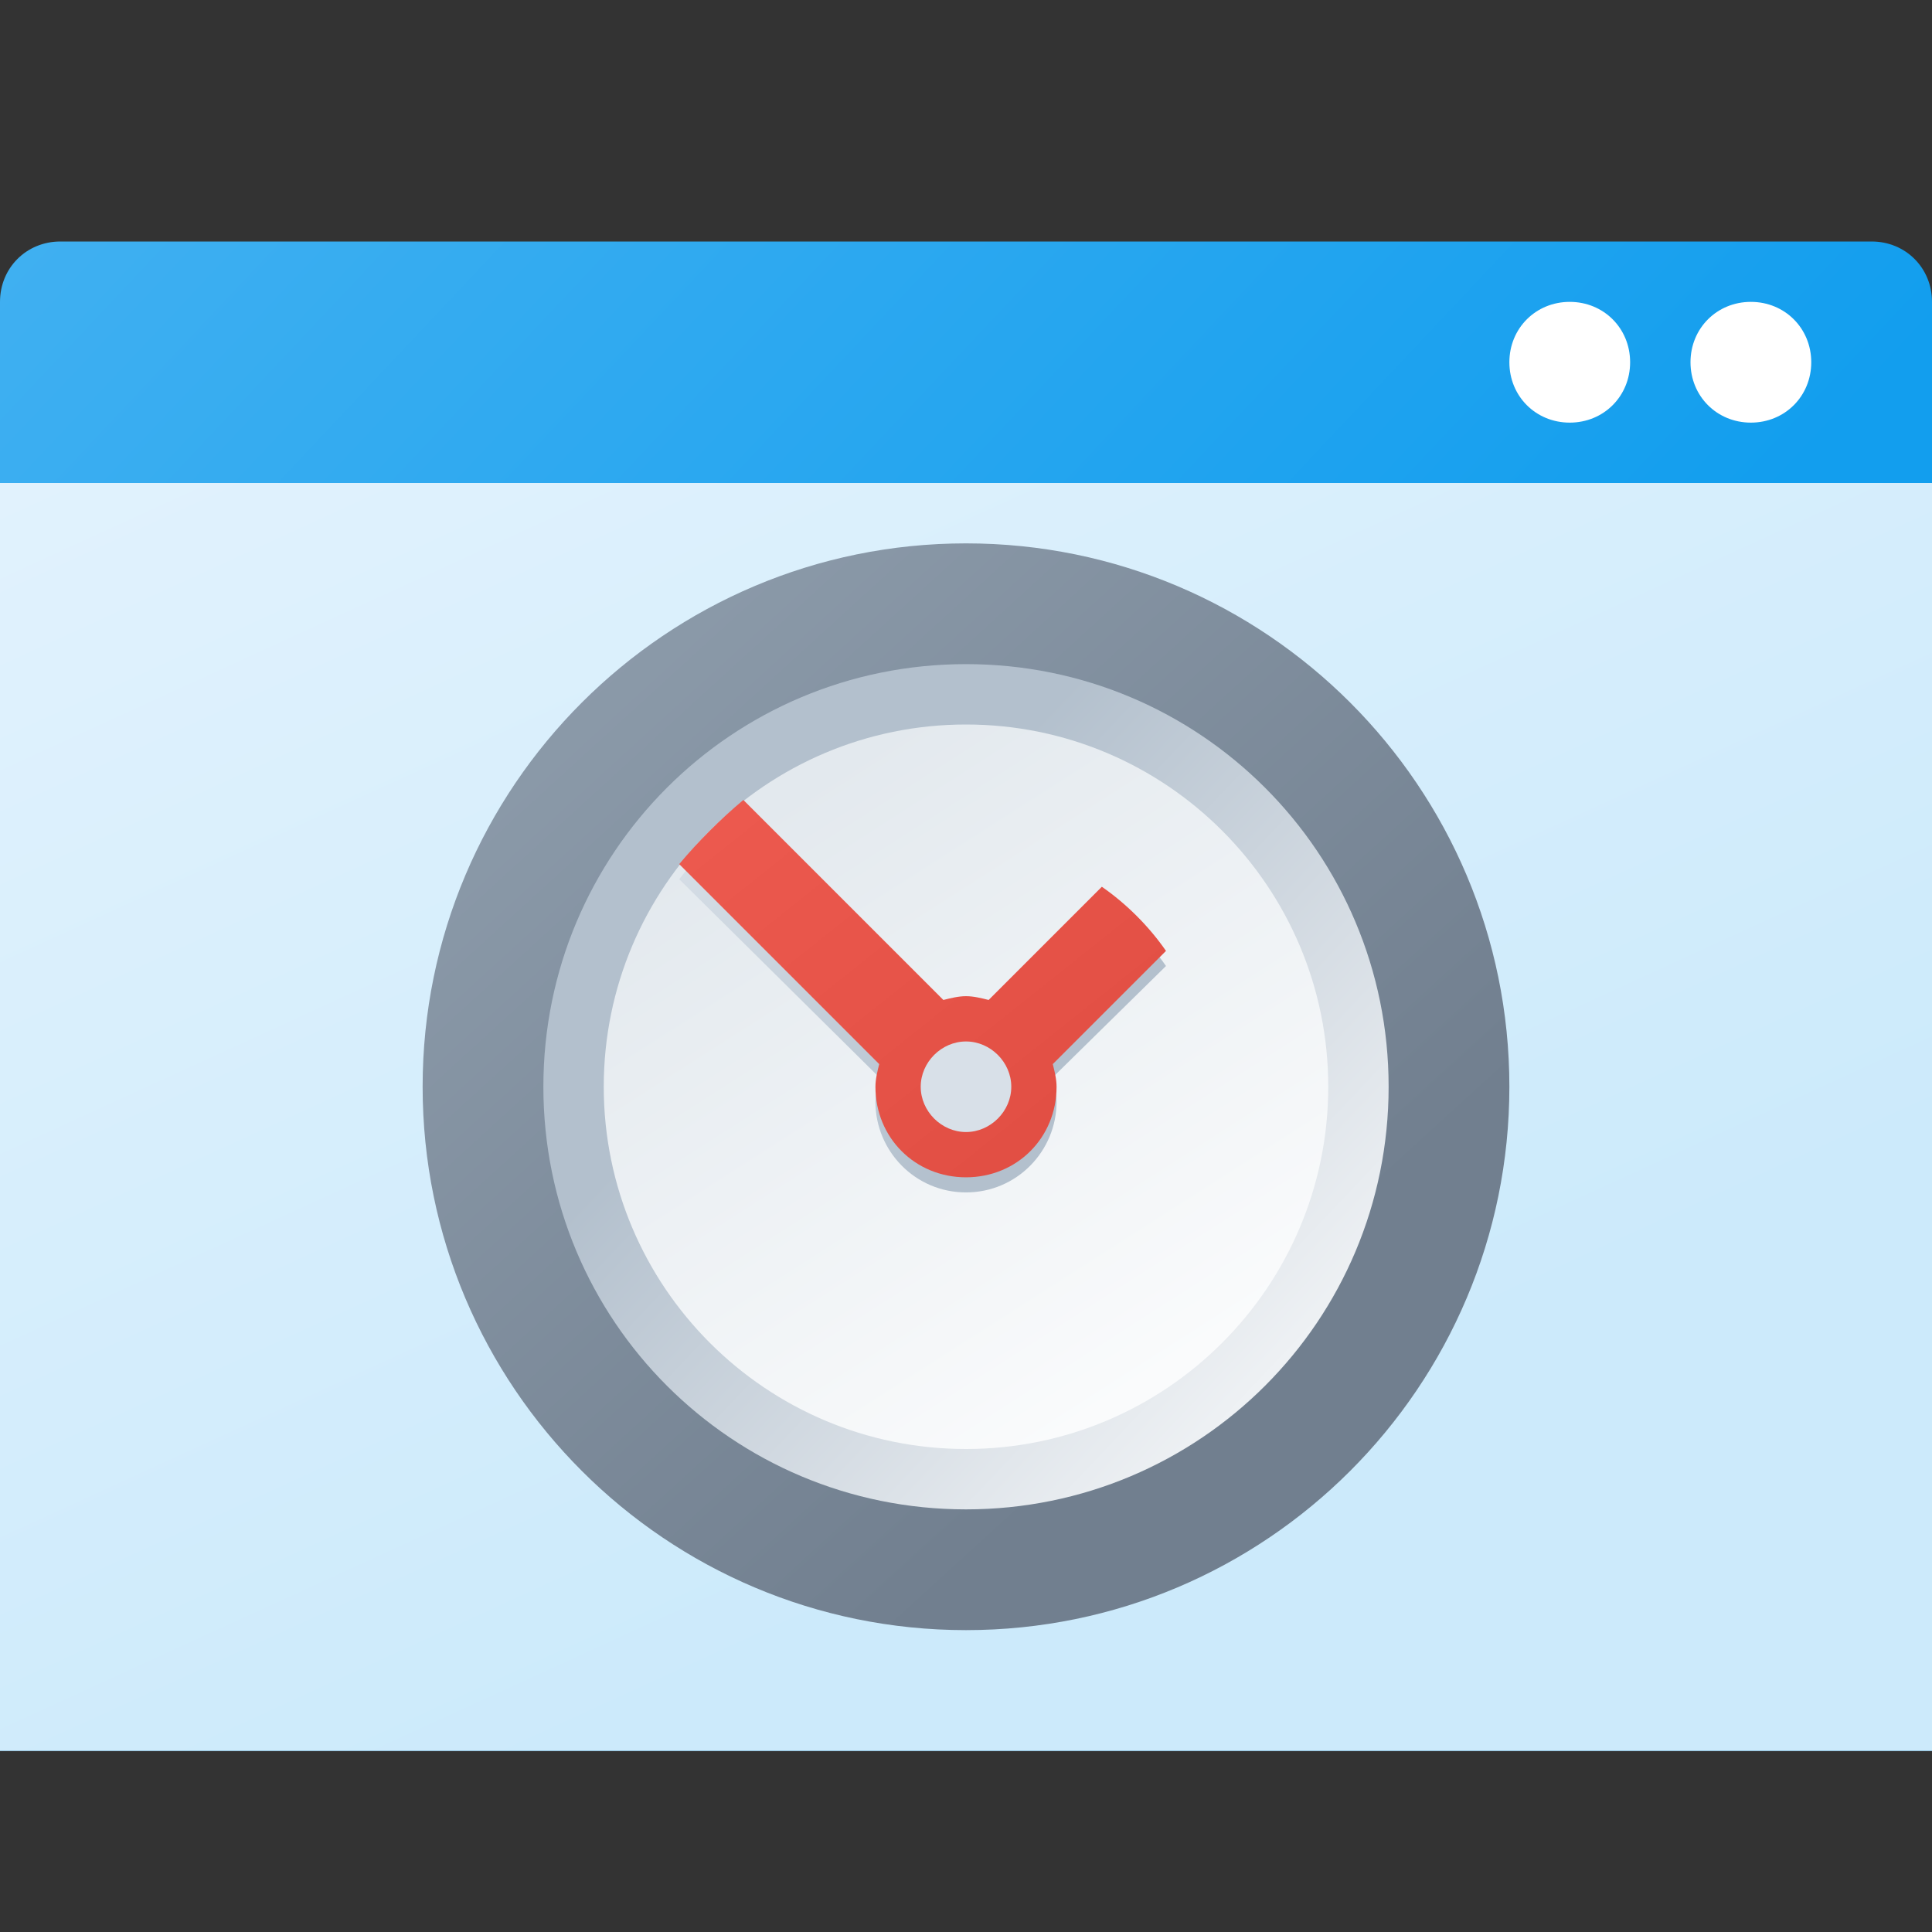
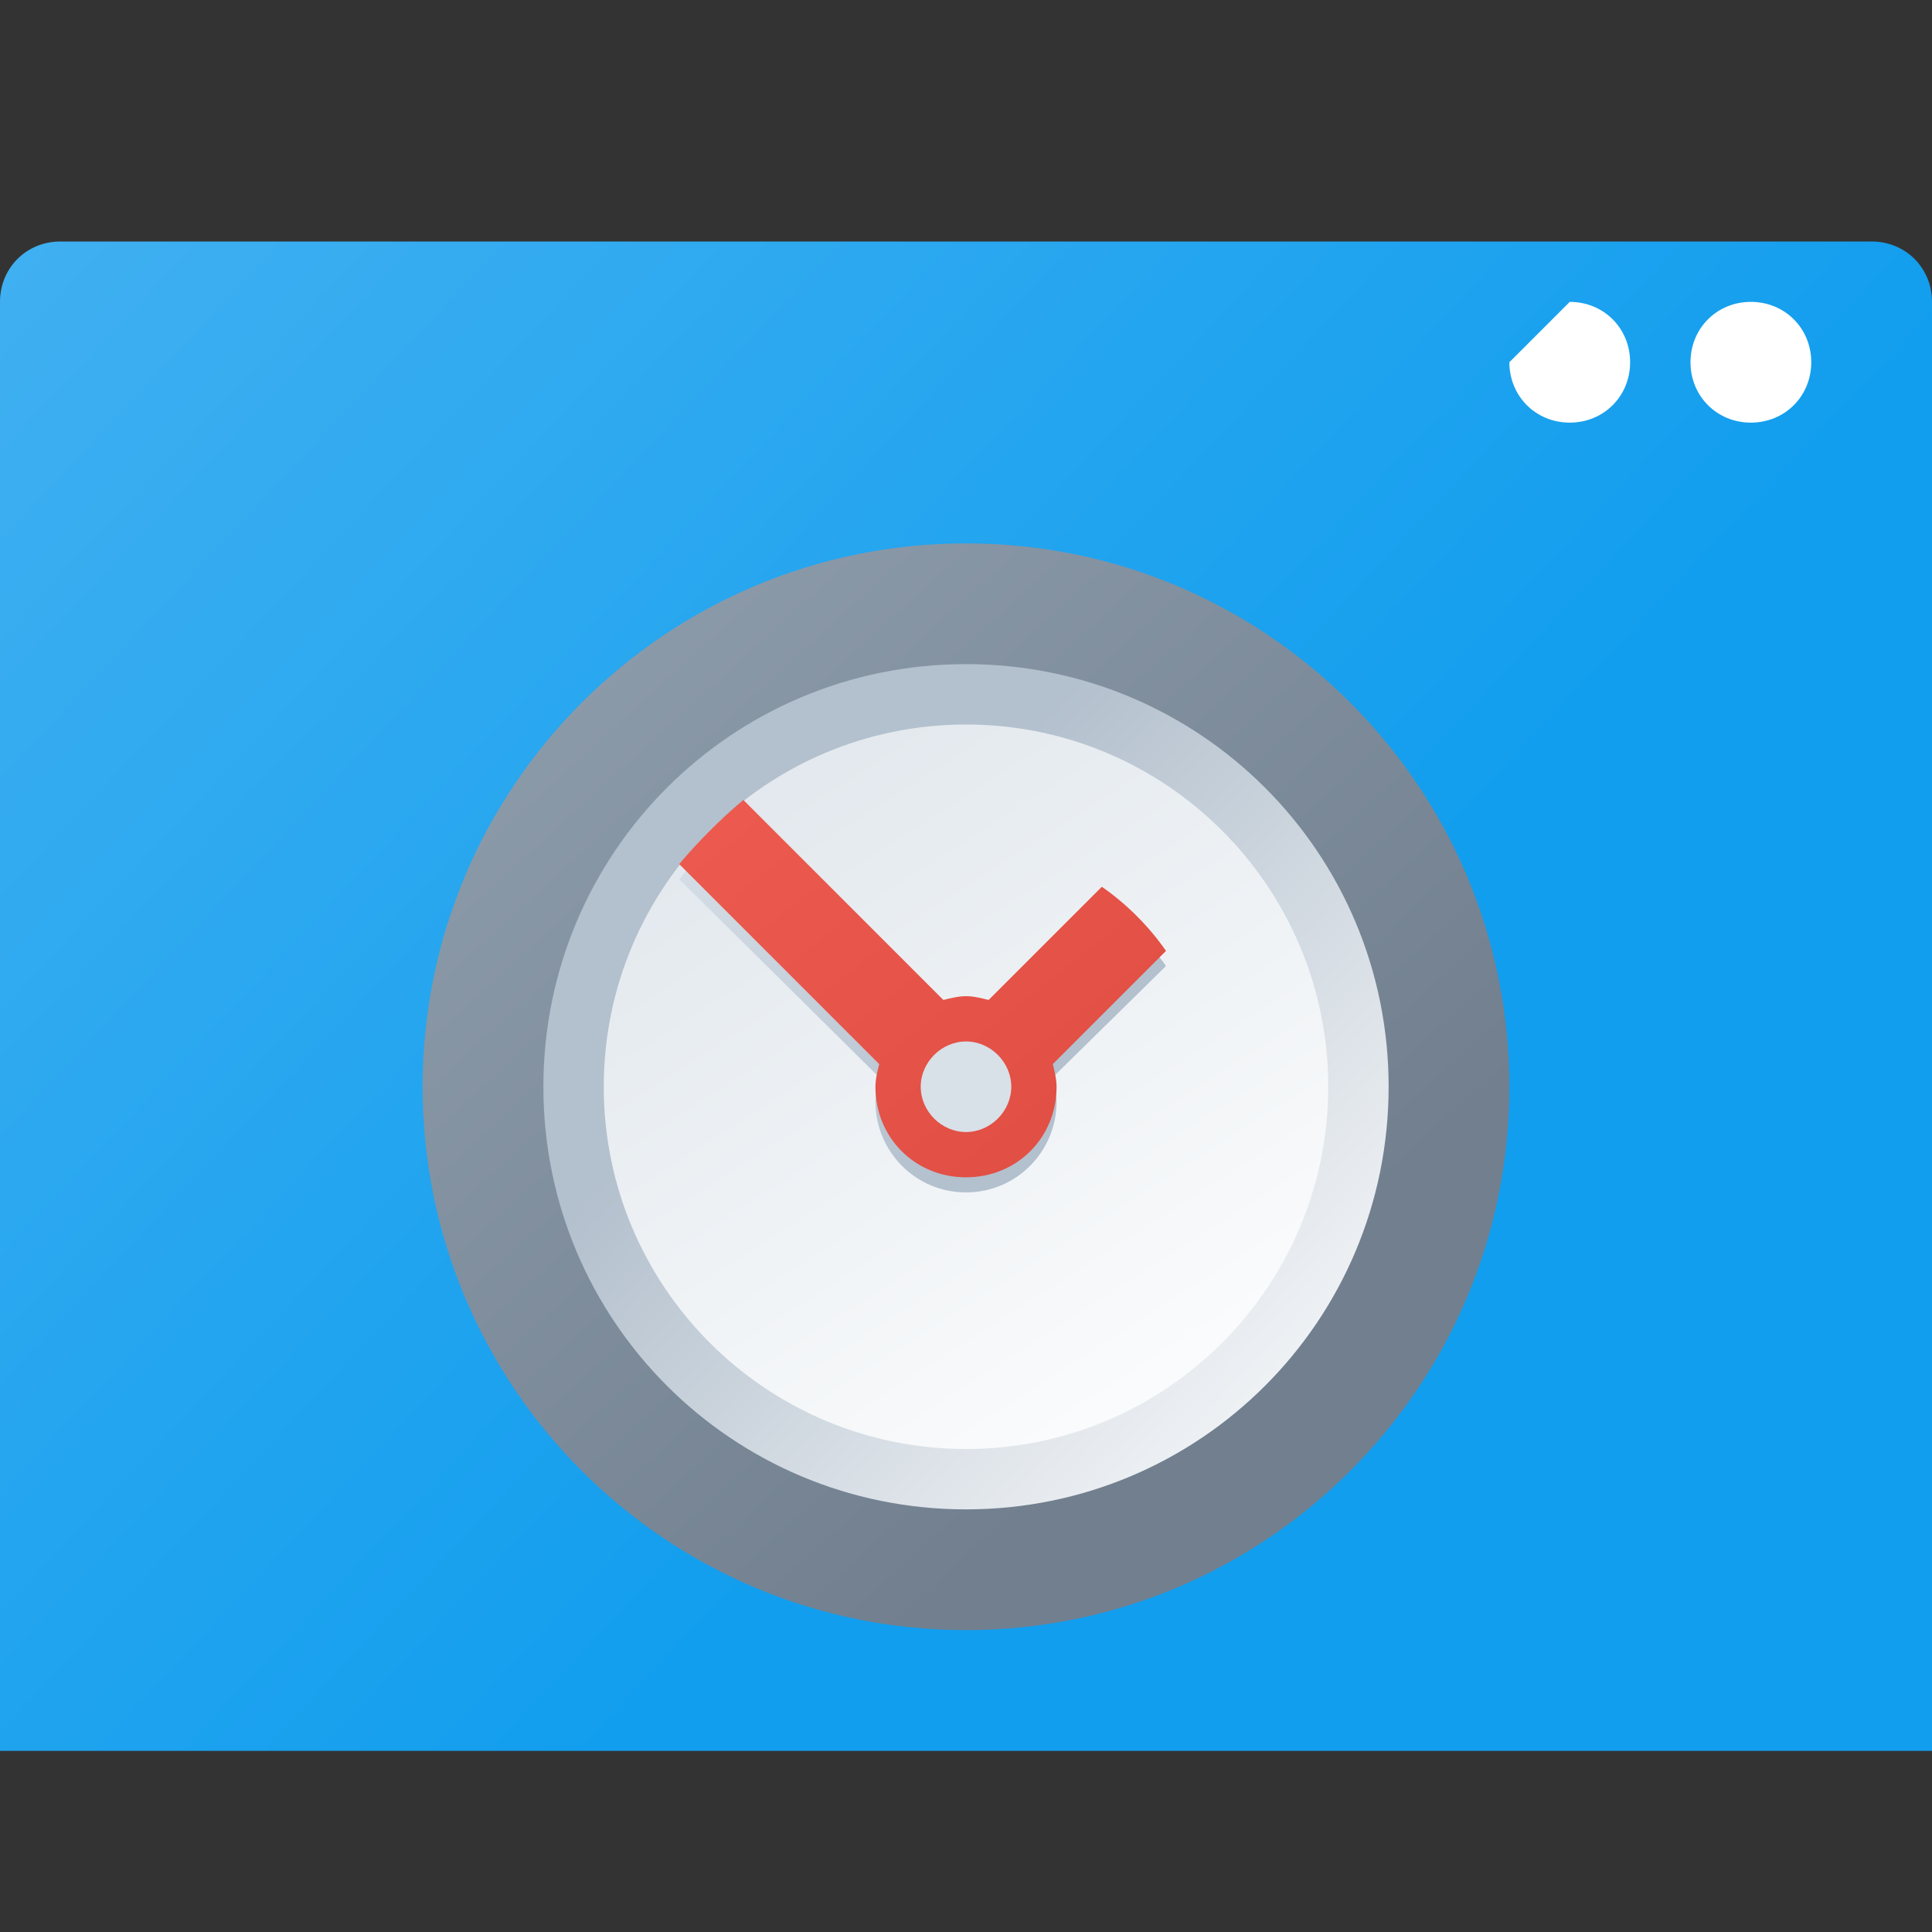
<svg xmlns="http://www.w3.org/2000/svg" version="1.1" width="512" height="512" viewBox="0 0 512 512">
  <rect x="0" y="0" width="512" height="512" fill="#333333" stroke="none" />
  <title>window time icon</title>
  <desc>window time icon from the IconExperience.com G-Collection. Copyright by INCORS GmbH (www.incors.com).</desc>
  <defs>
    <linearGradient x1="0" y1="64" x2="283.785" y2="331.091" gradientUnits="userSpaceOnUse" id="color-1">
      <stop offset="0" stop-color="#40b0f1" />
      <stop offset="1" stop-color="#129eee" />
    </linearGradient>
    <linearGradient x1="0" y1="128" x2="153.869" y2="464" gradientUnits="userSpaceOnUse" id="color-2">
      <stop offset="0" stop-color="#e1f2fd" />
      <stop offset="1" stop-color="#cceafb" />
    </linearGradient>
    <linearGradient x1="112" y1="144" x2="314.072" y2="365.272" gradientUnits="userSpaceOnUse" id="color-3">
      <stop offset="0" stop-color="#91a0af" />
      <stop offset="1" stop-color="#717f8f" />
    </linearGradient>
    <linearGradient x1="368" y1="400" x2="214.665" y2="254.758" gradientUnits="userSpaceOnUse" id="color-4">
      <stop offset="0" stop-color="#ffffff" />
      <stop offset="1" stop-color="#b3c0cd" />
    </linearGradient>
    <linearGradient x1="352" y1="384" x2="231.834" y2="196.24" gradientUnits="userSpaceOnUse" id="color-5">
      <stop offset="0" stop-color="#ffffff" />
      <stop offset="1" stop-color="#e3e9ee" />
    </linearGradient>
    <linearGradient x1="180" y1="216" x2="263.372" y2="297.358" gradientUnits="userSpaceOnUse" id="color-6">
      <stop offset="0" stop-color="#d8e0e8" />
      <stop offset="1" stop-color="#b3c0cd" />
    </linearGradient>
    <linearGradient x1="180" y1="212" x2="259.57" y2="311.834" gradientUnits="userSpaceOnUse" id="color-7">
      <stop offset="0" stop-color="#ed5a4f" />
      <stop offset="1" stop-color="#e24f44" />
    </linearGradient>
  </defs>
  <g fill="none" fill-rule="none" stroke="none" stroke-width="1" stroke-linecap="butt" stroke-linejoin="miter" stroke-miterlimit="10" stroke-dasharray="" stroke-dashoffset="0" font-family="none" font-weight="none" font-size="none" text-anchor="none" style="mix-blend-mode: normal">
    <path d="M512,80l0,384l-512,0l0,-384c0,-9 7,-16 16,-16l480,0c9,0 16,7 16,16z" id="curve8" fill="url(#color-1)" fill-rule="nonzero" />
-     <path d="M0,128l512,0l0,336l-512,0z" id="curve7" fill="url(#color-2)" fill-rule="nonzero" />
-     <path d="M464,80c9,0 16,7 16,16c0,9 -7,16 -16,16c-9,0 -16,-7 -16,-16c0,-9 7,-16 16,-16z M416,80c9,0 16,7 16,16c0,9 -7,16 -16,16c-9,0 -16,-7 -16,-16c0,-9 7,-16 16,-16z" id="curve6" fill="#ffffff" fill-rule="nonzero" />
+     <path d="M464,80c9,0 16,7 16,16c0,9 -7,16 -16,16c-9,0 -16,-7 -16,-16c0,-9 7,-16 16,-16z M416,80c9,0 16,7 16,16c0,9 -7,16 -16,16c-9,0 -16,-7 -16,-16z" id="curve6" fill="#ffffff" fill-rule="nonzero" />
    <path d="M256,144c-79.5,0 -144,64.5 -144,144c0,79.5 64.5,144 144,144c79.5,0 144,-64.5 144,-144c0,-79.5 -64.5,-144 -144,-144z" id="curve5" fill="url(#color-3)" fill-rule="evenodd" />
    <path d="M256,176c62,0 112,50 112,112c0,62 -50,112 -112,112c-62,0 -112,-50 -112,-112c0,-62 50,-112 112,-112z" id="curve4" fill="url(#color-4)" fill-rule="evenodd" />
    <path d="M256,192c53,0 96,43 96,96c0,53 -43,96 -96,96c-53,0 -96,-43 -96,-96c0,-53 43,-96 96,-96z" id="curve3" fill="url(#color-5)" fill-rule="evenodd" />
    <path d="M256,316c13.5,0 24,-11 24,-24c0,-2 -0.5,-4.5 -1,-6.5l30,-29.5c-4.5,-6.5 -10.5,-12.5 -17,-17l-30,29.5c-2,-0.5 -4,-0.5 -6,-0.5c-2,0 -4,0 -6,0.5l-53,-52.5c-6,5 -12,10.5 -17,17l53,52.5c-0.5,2 -1,4.5 -1,6.5c0,13 10.5,24 24,24z" id="curve2" fill="url(#color-6)" fill-rule="evenodd" />
    <path d="M256,312c13.5,0 24,-10.5 24,-24c0,-2 -0.5,-4 -1,-6l30,-30c-4.5,-6.5 -10.5,-12.5 -17,-17l-30,30c-2,-0.5 -4,-1 -6,-1c-2,0 -4,0.5 -6,1l-53,-53c-6,5 -12,11 -17,17l53,53c-0.5,2 -1,4 -1,6c0,13.5 10.5,24 24,24z" id="curve1" fill="url(#color-7)" fill-rule="evenodd" />
    <path d="M256,276c6.5,0 12,5.5 12,12c0,6.5 -5.5,12 -12,12c-6.5,0 -12,-5.5 -12,-12c0,-6.5 5.5,-12 12,-12z" id="curve0" fill="#d8e0e8" fill-rule="evenodd" />
  </g>
</svg>